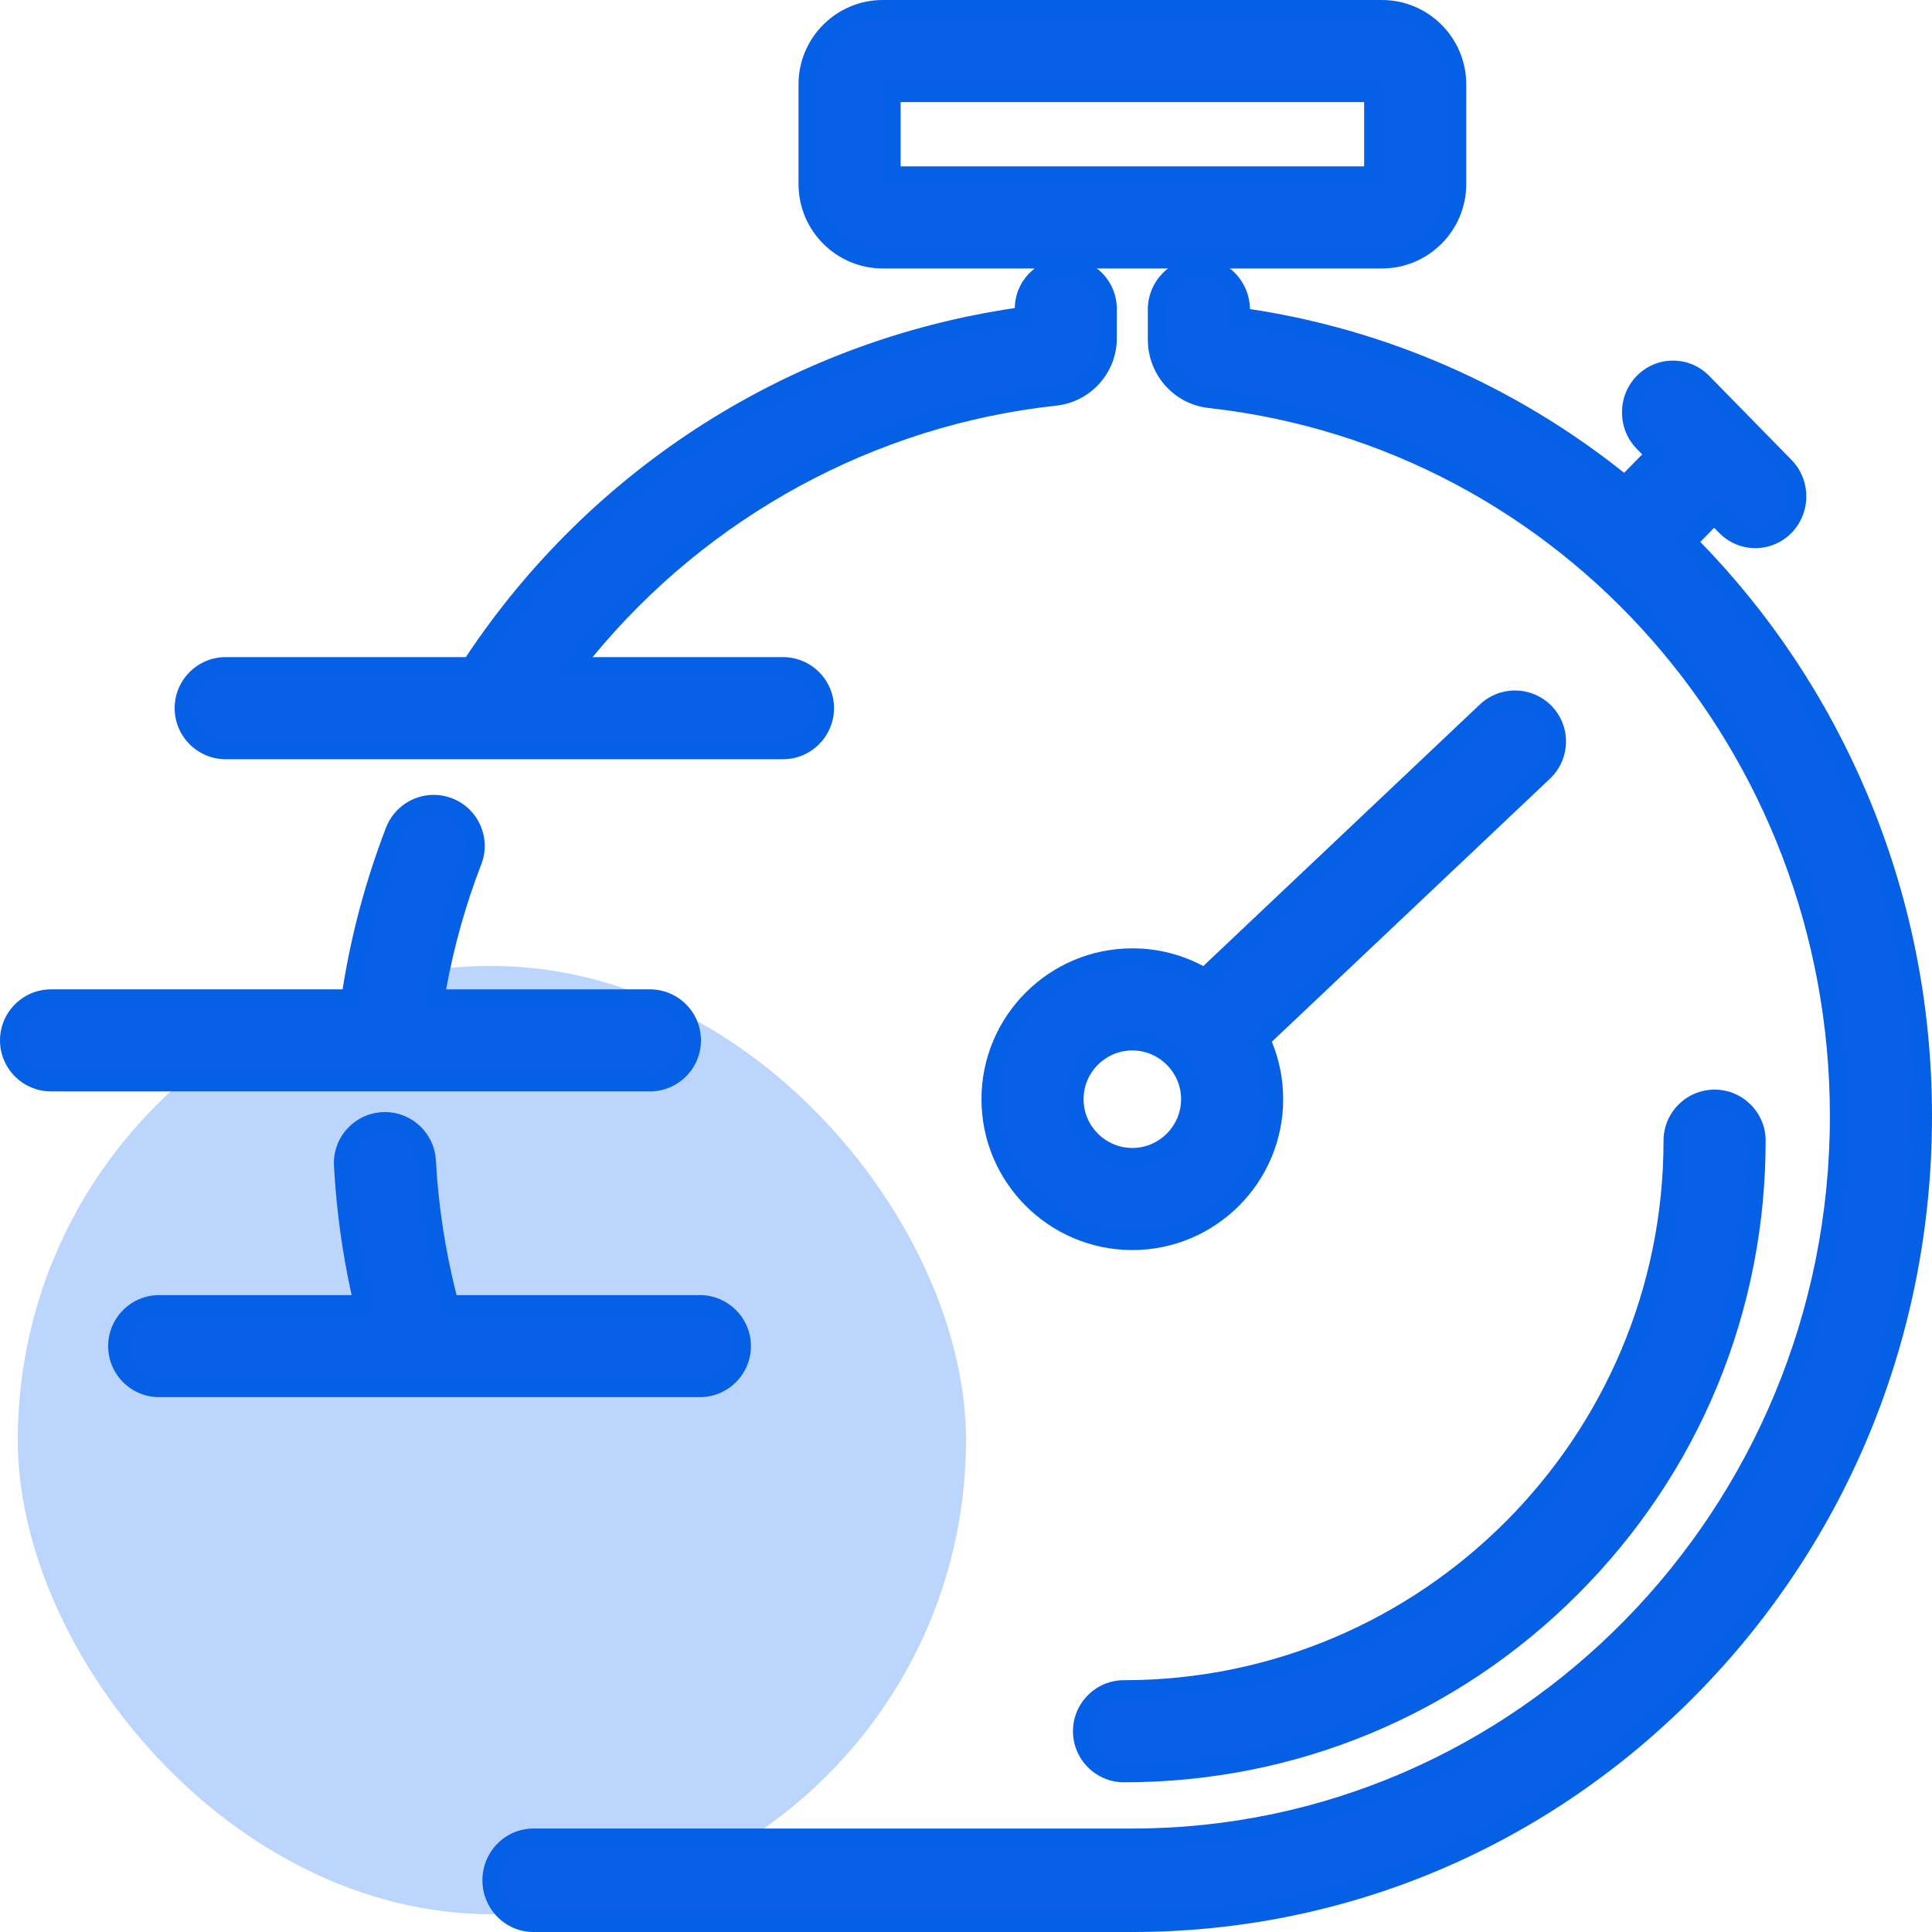
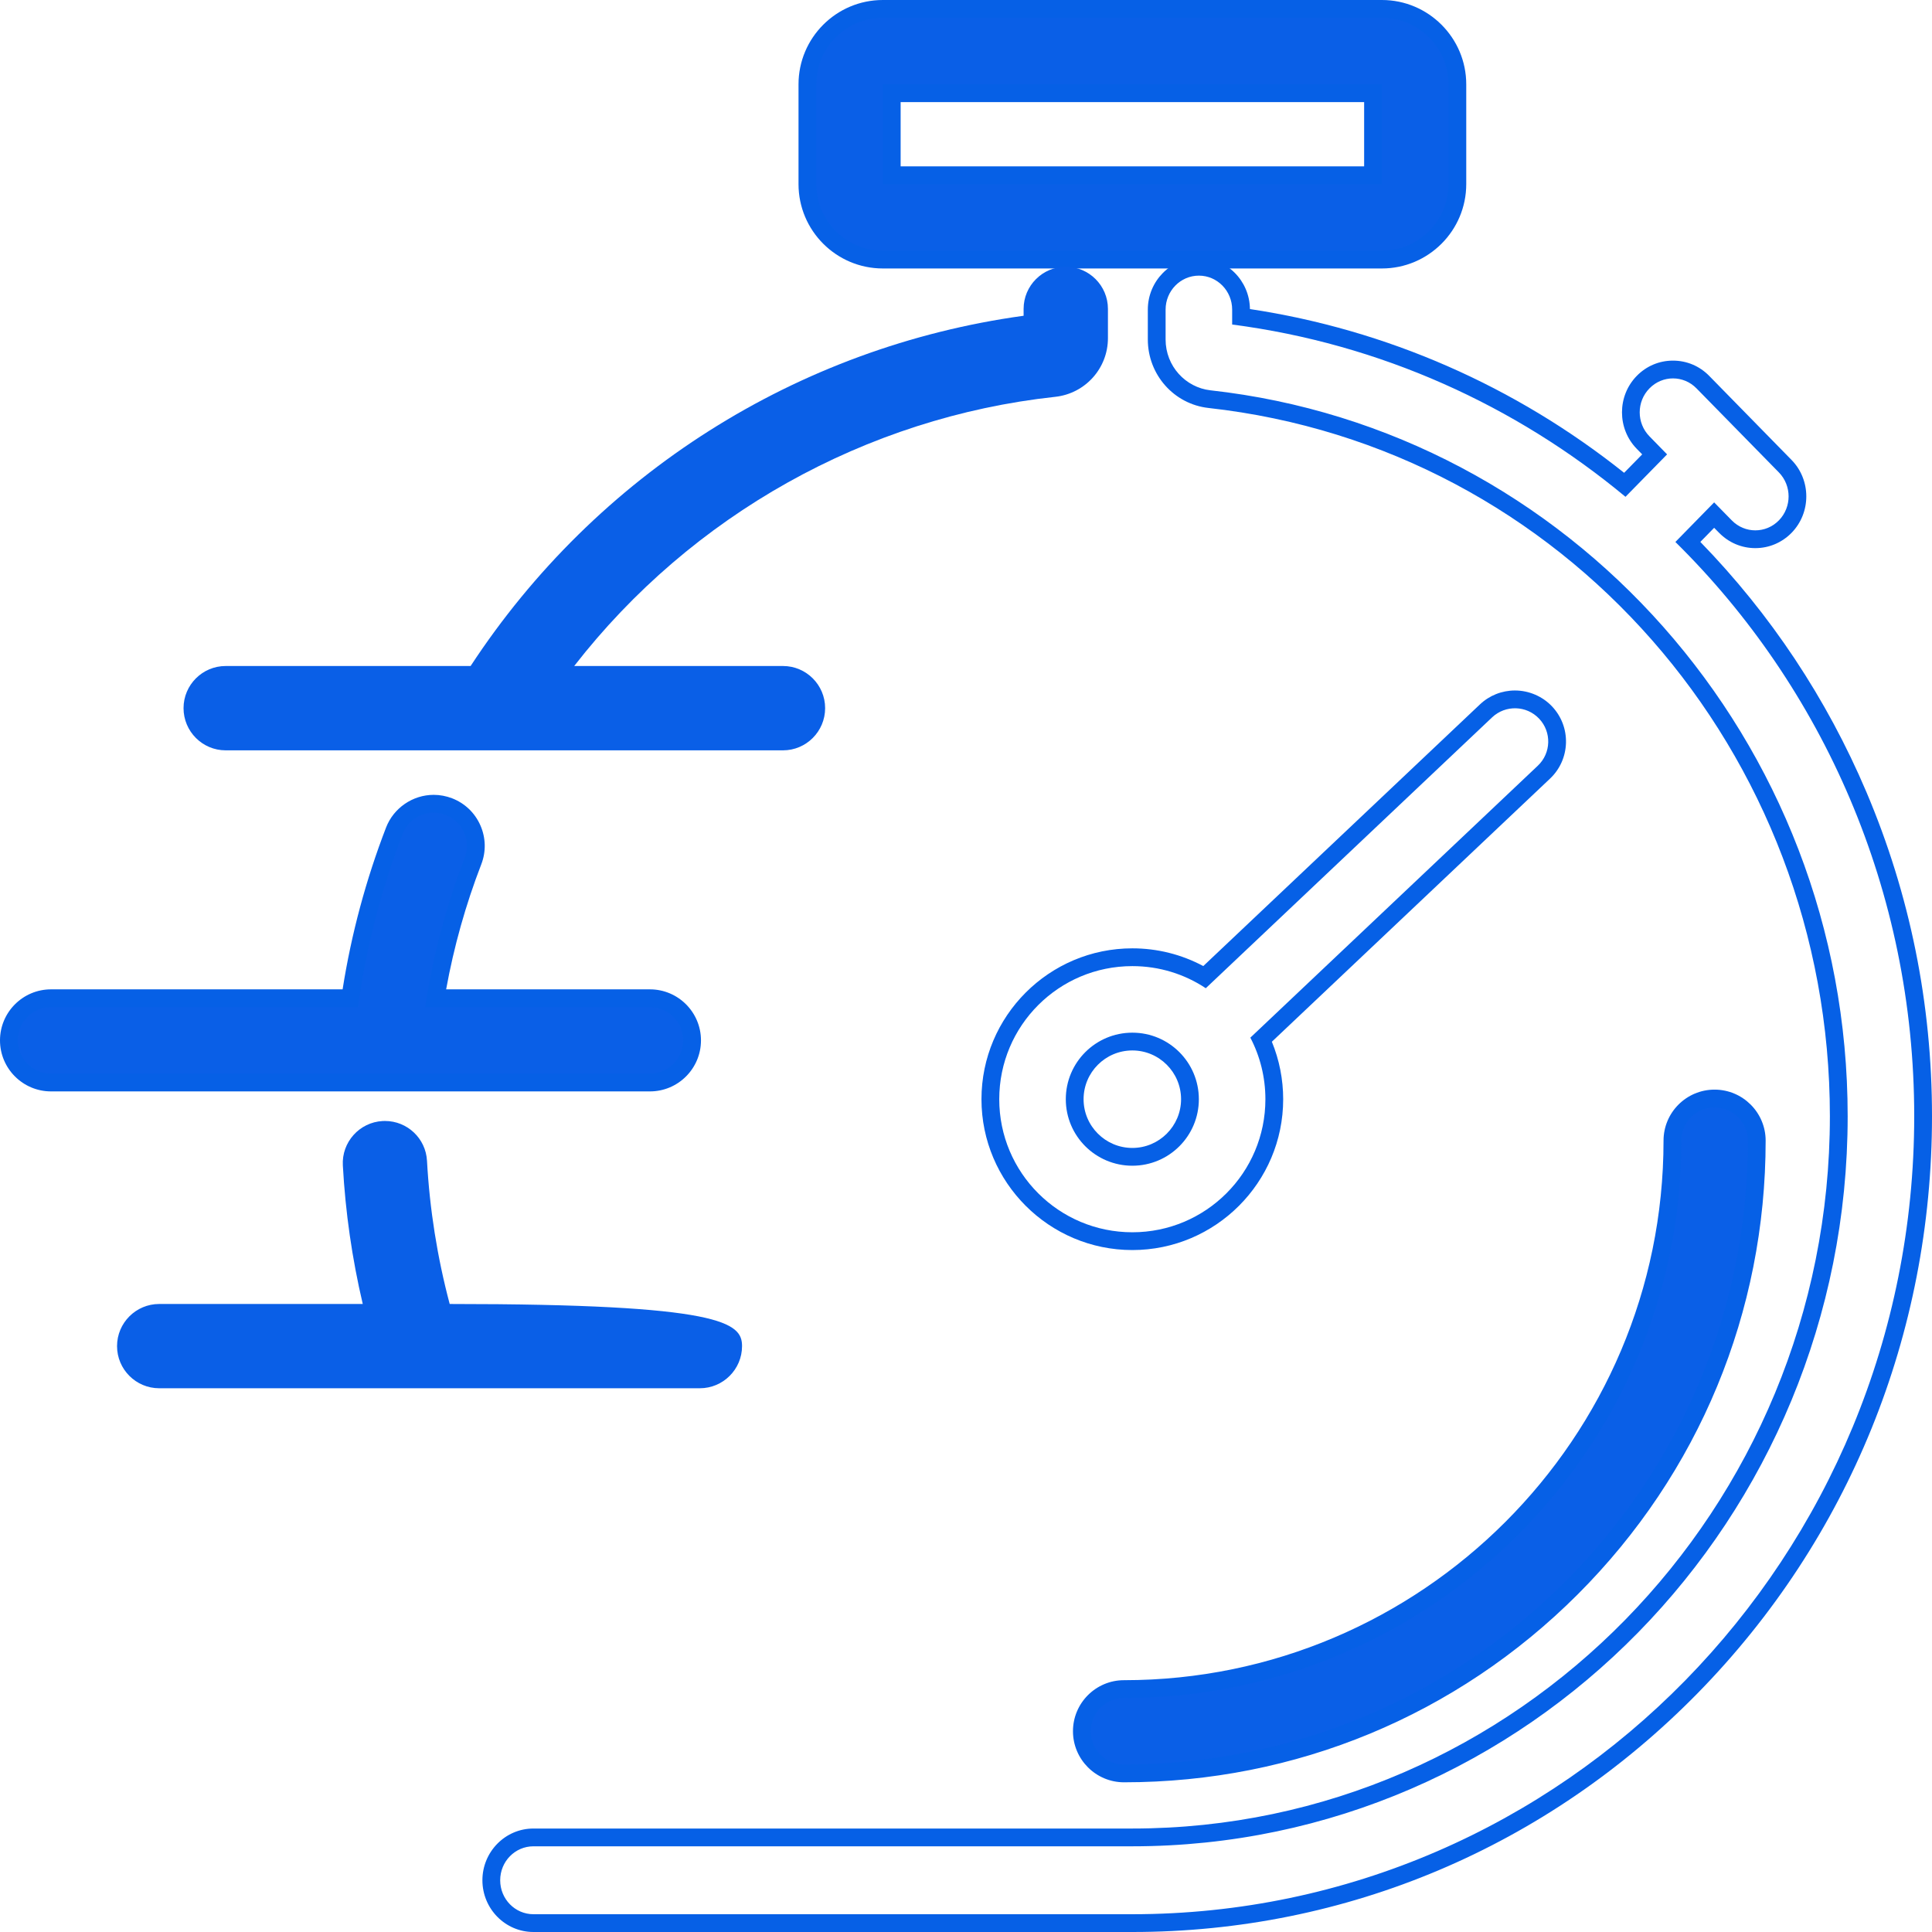
<svg xmlns="http://www.w3.org/2000/svg" width="32.6" height="32.6" viewBox="0 0 32.6 32.6">
  <g id="Group_125597" data-name="Group 125597" transform="translate(-100.7 -2443.6)">
-     <rect id="Rectangle_35178" data-name="Rectangle 35178" width="16" height="16" rx="8" transform="translate(101 2459.9)" fill="#bcd5fd" />
    <g id="stopwatch" transform="translate(93 2434.9)">
      <g id="Path_270279" data-name="Path 270279" transform="translate(-34.526)" fill="#0a5fe7" fill-rule="evenodd">
        <path d="M 65.544 13.08 L 57.123 13.08 C 56.421 13.08 55.85 12.509 55.85 11.807 L 55.85 10.123 C 55.85 9.421 56.421 8.85 57.123 8.85 L 65.544 8.85 C 66.246 8.85 66.817 9.421 66.817 10.123 L 66.817 11.807 C 66.817 12.509 66.246 13.08 65.544 13.08 Z M 57.273 11.657 L 65.394 11.657 L 65.394 10.273 L 57.273 10.273 L 57.273 11.657 Z" stroke="none" />
        <path d="M 57.123 9 C 56.503 9 56 9.503 56 10.123 L 56 11.807 C 56 12.427 56.503 12.93 57.123 12.93 L 65.544 12.93 C 66.164 12.93 66.667 12.427 66.667 11.807 L 66.667 10.123 C 66.667 9.503 66.164 9 65.544 9 L 57.123 9 M 65.544 11.807 L 57.123 11.807 L 57.123 10.123 L 65.544 10.123 L 65.544 11.807 M 57.123 8.7 L 65.544 8.7 C 66.328 8.7 66.967 9.338 66.967 10.123 L 66.967 11.807 C 66.967 12.592 66.328 13.23 65.544 13.23 L 57.123 13.23 C 56.338 13.23 55.7 12.592 55.7 11.807 L 55.7 10.123 C 55.7 9.338 56.338 8.7 57.123 8.7 Z M 65.244 10.423 L 57.423 10.423 L 57.423 11.507 L 65.244 11.507 L 65.244 10.423 Z" stroke="none" fill="#0660e6" />
      </g>
      <g id="Path_270280" data-name="Path 270280" transform="translate(-7.553 -11.149)" fill="#0a5fe7">
        <path d="M 28.465 32.51 L 19.061 32.51 C 18.669 32.51 18.35 32.191 18.35 31.798 C 18.35 31.406 18.669 31.087 19.061 31.087 L 23.194 31.087 C 25.317 27.849 28.71 25.702 32.525 25.177 L 32.525 25.061 C 32.525 24.669 32.845 24.35 33.237 24.35 C 33.629 24.35 33.948 24.669 33.948 25.061 L 33.948 25.555 C 33.948 26.064 33.565 26.49 33.058 26.545 C 29.861 26.892 26.92 28.542 24.942 31.087 L 28.465 31.087 C 28.857 31.087 29.176 31.406 29.176 31.798 C 29.176 32.191 28.857 32.51 28.465 32.51 Z" stroke="none" />
-         <path d="M 33.237 24.5 C 33.237 24.5 33.237 24.5 33.237 24.5 L 33.237 24.5 M 33.237 24.5 C 32.927 24.5 32.675 24.751 32.675 25.061 L 32.675 25.308 C 28.744 25.809 25.354 28.04 23.292 31.211 C 23.287 31.22 23.281 31.228 23.276 31.237 L 19.061 31.237 C 18.751 31.237 18.5 31.488 18.5 31.798 C 18.5 32.108 18.751 32.36 19.061 32.36 L 28.465 32.36 C 28.775 32.36 29.026 32.108 29.026 31.798 C 29.026 31.488 28.775 31.237 28.465 31.237 L 24.64 31.237 C 26.593 28.589 29.601 26.769 33.041 26.396 C 33.463 26.35 33.798 25.995 33.798 25.555 L 33.798 25.061 C 33.798 24.751 33.547 24.5 33.237 24.5 M 33.237 24.2 C 33.712 24.2 34.098 24.586 34.098 25.061 L 34.098 25.555 C 34.098 26.141 33.658 26.63 33.074 26.694 C 30.02 27.025 27.203 28.561 25.253 30.937 L 28.465 30.937 C 28.94 30.937 29.326 31.323 29.326 31.798 C 29.326 32.273 28.94 32.66 28.465 32.66 L 19.061 32.66 C 18.586 32.66 18.2 32.273 18.2 31.798 C 18.2 31.323 18.586 30.937 19.061 30.937 L 23.113 30.937 C 25.239 27.737 28.597 25.604 32.376 25.047 C 32.383 24.578 32.767 24.2 33.237 24.2 L 33.237 24.2 Z" stroke="none" fill="#0660e6" />
      </g>
      <g id="Path_270281" data-name="Path 270281" transform="translate(-20.86 -11.149)" fill="#0a5fe7">
-         <path d="M 47.667 52.299 L 37.561 52.299 C 37.169 52.299 36.85 51.975 36.85 51.576 C 36.85 51.177 37.169 50.853 37.561 50.853 L 47.667 50.853 C 54.239 50.853 59.587 45.393 59.587 38.683 C 59.587 32.456 55.022 27.255 48.969 26.584 C 48.461 26.528 48.078 26.095 48.078 25.577 L 48.078 25.073 C 48.078 24.674 48.397 24.35 48.79 24.35 C 49.182 24.35 49.501 24.674 49.501 25.073 L 49.501 25.194 C 51.869 25.526 54.102 26.504 55.977 28.029 L 56.48 27.516 L 56.285 27.317 C 56.01 27.036 56.01 26.578 56.285 26.297 C 56.42 26.159 56.599 26.084 56.789 26.084 C 56.98 26.084 57.159 26.159 57.294 26.297 L 58.683 27.715 C 58.959 27.996 58.959 28.454 58.683 28.735 C 58.549 28.872 58.37 28.948 58.179 28.948 C 57.988 28.948 57.809 28.872 57.675 28.735 L 57.484 28.541 L 57.041 28.993 C 58.266 30.226 59.232 31.665 59.914 33.272 C 60.641 34.982 61.01 36.803 61.01 38.683 C 61.01 42.319 59.622 45.738 57.103 48.31 C 54.582 50.882 51.231 52.299 47.667 52.299 Z" stroke="none" />
        <path d="M 48.79 24.5 C 48.479 24.5 48.228 24.757 48.228 25.073 L 48.228 25.577 C 48.228 26.027 48.565 26.388 48.985 26.435 C 55.031 27.105 59.737 32.333 59.737 38.683 C 59.737 45.487 54.333 51.003 47.667 51.003 L 37.561 51.003 C 37.251 51.003 37 51.259 37 51.576 C 37 51.893 37.251 52.149 37.561 52.149 L 47.667 52.149 C 54.953 52.149 60.86 46.12 60.86 38.683 C 60.86 34.879 59.314 31.443 56.83 28.994 L 57.484 28.326 L 57.782 28.63 C 58.001 28.854 58.357 28.854 58.576 28.63 C 58.795 28.406 58.795 28.044 58.576 27.82 L 57.186 26.402 C 56.967 26.178 56.612 26.178 56.393 26.402 C 56.173 26.625 56.173 26.988 56.393 27.212 L 56.69 27.516 L 55.988 28.232 C 54.129 26.688 51.849 25.65 49.351 25.325 L 49.351 25.073 C 49.351 24.757 49.1 24.5 48.79 24.5 M 48.79 24.2 C 49.262 24.2 49.646 24.587 49.651 25.064 C 51.953 25.411 54.126 26.361 55.965 27.827 L 56.27 27.516 L 56.178 27.422 C 55.846 27.083 55.846 26.531 56.178 26.192 C 56.341 26.025 56.558 25.934 56.789 25.934 C 57.021 25.934 57.238 26.025 57.401 26.192 L 58.79 27.61 C 59.122 27.949 59.122 28.501 58.79 28.84 C 58.627 29.006 58.41 29.098 58.179 29.098 C 57.948 29.098 57.731 29.006 57.568 28.84 L 57.484 28.755 L 57.251 28.993 C 58.44 30.216 59.382 31.634 60.053 33.213 C 60.787 34.942 61.16 36.782 61.16 38.683 C 61.16 42.359 59.757 45.815 57.21 48.415 C 54.661 51.016 51.272 52.449 47.667 52.449 L 37.561 52.449 C 37.086 52.449 36.7 52.057 36.7 51.576 C 36.7 51.095 37.086 50.703 37.561 50.703 L 47.667 50.703 C 54.157 50.703 59.437 45.311 59.437 38.683 C 59.437 32.533 54.929 27.396 48.952 26.733 C 48.368 26.668 47.928 26.171 47.928 25.577 L 47.928 25.073 C 47.928 24.592 48.315 24.2 48.79 24.2 Z" stroke="none" fill="#0660e6" />
      </g>
      <g id="Path_270282" data-name="Path 270282" transform="translate(0 -33.398)" fill="#0a5fe7">
        <path d="M 18.667 60.364 L 8.561 60.364 C 8.169 60.364 7.85 60.045 7.85 59.653 C 7.85 59.261 8.169 58.942 8.561 58.942 L 13.609 58.942 C 13.753 57.975 14.003 57.025 14.354 56.116 C 14.459 55.843 14.726 55.66 15.018 55.66 C 15.105 55.66 15.191 55.676 15.274 55.708 C 15.451 55.776 15.591 55.91 15.668 56.083 C 15.745 56.257 15.75 56.45 15.681 56.628 C 15.394 57.374 15.181 58.151 15.05 58.942 L 18.667 58.942 C 19.059 58.942 19.378 59.261 19.378 59.653 C 19.378 60.045 19.059 60.364 18.667 60.364 Z" stroke="none" />
        <path d="M 15.018 55.81 C 14.792 55.81 14.58 55.947 14.494 56.17 C 14.136 57.098 13.88 58.076 13.739 59.092 L 8.561 59.092 C 8.251 59.092 8 59.343 8 59.653 C 8 59.963 8.251 60.214 8.561 60.214 L 18.667 60.214 C 18.977 60.214 19.228 59.963 19.228 59.653 C 19.228 59.343 18.977 59.092 18.667 59.092 L 14.874 59.092 C 15.006 58.218 15.232 57.375 15.541 56.574 C 15.653 56.284 15.509 55.96 15.22 55.848 C 15.153 55.822 15.085 55.81 15.018 55.81 M 15.018 55.51 C 15.124 55.51 15.228 55.53 15.328 55.568 C 15.542 55.651 15.712 55.812 15.805 56.023 C 15.898 56.233 15.904 56.467 15.821 56.682 C 15.558 57.363 15.359 58.071 15.228 58.792 L 18.667 58.792 C 19.142 58.792 19.528 59.178 19.528 59.653 C 19.528 60.128 19.142 60.514 18.667 60.514 L 8.561 60.514 C 8.086 60.514 7.7 60.128 7.7 59.653 C 7.7 59.178 8.086 58.792 8.561 58.792 L 13.481 58.792 C 13.628 57.858 13.875 56.941 14.214 56.062 C 14.341 55.732 14.664 55.51 15.018 55.51 Z" stroke="none" fill="#0660e6" />
      </g>
      <g id="Path_270283" data-name="Path 270283" transform="translate(-4.675 -46.735)" fill="#0a5fe7">
-         <path d="M 24.184 78.86 L 15.061 78.86 C 14.669 78.86 14.35 78.541 14.35 78.149 C 14.35 77.757 14.669 77.438 15.061 77.438 L 18.496 77.438 C 18.316 76.673 18.203 75.888 18.16 75.1 C 18.138 74.709 18.439 74.372 18.831 74.351 C 18.844 74.35 18.858 74.35 18.871 74.35 C 19.248 74.35 19.56 74.645 19.58 75.022 C 19.625 75.84 19.754 76.652 19.963 77.438 L 24.184 77.438 C 24.576 77.438 24.896 77.757 24.896 78.149 C 24.896 78.541 24.576 78.86 24.184 78.86 Z" stroke="none" />
-         <path d="M 18.871 74.5 C 18.86 74.5 18.85 74.5 18.839 74.501 C 18.53 74.518 18.293 74.782 18.31 75.092 C 18.356 75.948 18.485 76.782 18.687 77.588 L 15.061 77.588 C 14.751 77.588 14.5 77.839 14.5 78.149 C 14.5 78.459 14.751 78.71 15.061 78.71 L 24.184 78.71 C 24.494 78.71 24.746 78.459 24.746 78.149 C 24.746 77.839 24.494 77.588 24.184 77.588 L 19.849 77.588 C 19.622 76.767 19.479 75.912 19.431 75.031 C 19.414 74.732 19.167 74.5 18.871 74.5 M 18.871 74.2 C 19.328 74.2 19.705 74.558 19.73 75.014 C 19.772 75.783 19.89 76.546 20.079 77.288 L 24.184 77.288 C 24.659 77.288 25.046 77.674 25.046 78.149 C 25.046 78.624 24.659 79.01 24.184 79.01 L 15.061 79.01 C 14.586 79.01 14.2 78.624 14.2 78.149 C 14.2 77.674 14.586 77.288 15.061 77.288 L 18.308 77.288 C 18.15 76.573 18.05 75.842 18.01 75.108 C 17.984 74.634 18.349 74.227 18.823 74.201 C 18.839 74.2 18.855 74.2 18.871 74.2 Z" stroke="none" fill="#0660e6" />
+         <path d="M 24.184 78.86 L 15.061 78.86 C 14.669 78.86 14.35 78.541 14.35 78.149 C 14.35 77.757 14.669 77.438 15.061 77.438 L 18.496 77.438 C 18.316 76.673 18.203 75.888 18.16 75.1 C 18.138 74.709 18.439 74.372 18.831 74.351 C 18.844 74.35 18.858 74.35 18.871 74.35 C 19.248 74.35 19.56 74.645 19.58 75.022 C 19.625 75.84 19.754 76.652 19.963 77.438 C 24.576 77.438 24.896 77.757 24.896 78.149 C 24.896 78.541 24.576 78.86 24.184 78.86 Z" stroke="none" />
      </g>
      <g id="Path_270284" data-name="Path 270284" transform="translate(-46.395 -45.114)" fill="#0a5fe7">
        <path d="M 73.061 83.738 C 72.669 83.738 72.35 83.419 72.35 83.026 C 72.35 82.634 72.669 82.315 73.061 82.315 C 78.164 82.315 82.315 78.164 82.315 73.061 C 82.315 72.669 82.634 72.35 83.026 72.35 C 83.419 72.35 83.738 72.669 83.738 73.061 C 83.738 78.948 78.948 83.738 73.061 83.738 Z" stroke="none" />
        <path d="M 73.061 83.588 C 78.875 83.588 83.588 78.875 83.588 73.061 C 83.588 72.751 83.337 72.5 83.026 72.5 C 82.716 72.5 82.465 72.751 82.465 73.061 C 82.465 78.255 78.255 82.465 73.061 82.465 C 72.751 82.465 72.5 82.716 72.5 83.026 C 72.5 83.337 72.751 83.588 73.061 83.588 M 73.061 83.888 C 72.586 83.888 72.2 83.501 72.2 83.026 C 72.2 82.551 72.586 82.165 73.061 82.165 C 78.081 82.165 82.165 78.081 82.165 73.061 C 82.165 72.586 82.551 72.2 83.026 72.2 C 83.501 72.2 83.888 72.586 83.888 73.061 C 83.888 75.953 82.762 78.672 80.717 80.717 C 78.672 82.762 75.953 83.888 73.061 83.888 Z" stroke="none" fill="#0660e6" />
      </g>
      <g id="Path_270285" data-name="Path 270285" transform="translate(-42.439 -28.849)" fill="#0a5fe7" fill-rule="evenodd">
-         <path d="M 69.246 58.492 C 67.925 58.492 66.85 57.417 66.85 56.097 C 66.85 54.776 67.925 53.701 69.246 53.701 C 69.678 53.701 70.097 53.816 70.466 54.035 L 75.213 49.545 C 75.346 49.419 75.519 49.35 75.702 49.35 C 75.896 49.35 76.085 49.431 76.219 49.573 C 76.349 49.711 76.418 49.891 76.413 50.081 C 76.408 50.271 76.329 50.448 76.191 50.578 L 71.42 55.091 C 71.565 55.404 71.641 55.749 71.641 56.097 C 71.641 57.417 70.567 58.492 69.246 58.492 Z M 69.246 55.124 C 68.709 55.124 68.273 55.56 68.273 56.097 C 68.273 56.633 68.709 57.069 69.246 57.069 C 69.782 57.069 70.218 56.633 70.218 56.097 C 70.218 55.56 69.782 55.124 69.246 55.124 Z" stroke="none" />
        <path d="M 69.246 58.342 C 70.486 58.342 71.491 57.337 71.491 56.097 C 71.491 55.722 71.399 55.368 71.237 55.058 L 76.088 50.469 C 76.313 50.256 76.323 49.901 76.11 49.676 C 75.897 49.45 75.541 49.441 75.316 49.654 L 70.485 54.224 C 70.13 53.988 69.704 53.851 69.246 53.851 C 68.005 53.851 67 54.856 67 56.097 C 67 57.337 68.005 58.342 69.246 58.342 M 69.246 54.974 C 69.866 54.974 70.368 55.476 70.368 56.097 C 70.368 56.717 69.866 57.219 69.246 57.219 C 68.626 57.219 68.123 56.717 68.123 56.097 C 68.123 55.476 68.626 54.974 69.246 54.974 M 69.246 58.642 C 67.842 58.642 66.7 57.5 66.7 56.097 C 66.7 54.693 67.842 53.551 69.246 53.551 C 69.667 53.551 70.076 53.654 70.443 53.85 L 75.11 49.436 C 75.27 49.284 75.481 49.2 75.702 49.2 C 75.937 49.2 76.166 49.298 76.328 49.469 C 76.486 49.637 76.569 49.855 76.563 50.085 C 76.556 50.315 76.461 50.529 76.294 50.687 L 71.6 55.127 C 71.726 55.433 71.791 55.764 71.791 56.097 C 71.791 57.5 70.649 58.642 69.246 58.642 Z M 69.246 55.274 C 68.792 55.274 68.423 55.643 68.423 56.097 C 68.423 56.55 68.792 56.919 69.246 56.919 C 69.699 56.919 70.068 56.55 70.068 56.097 C 70.068 55.643 69.699 55.274 69.246 55.274 Z" stroke="none" fill="#0660e6" />
      </g>
    </g>
  </g>
</svg>